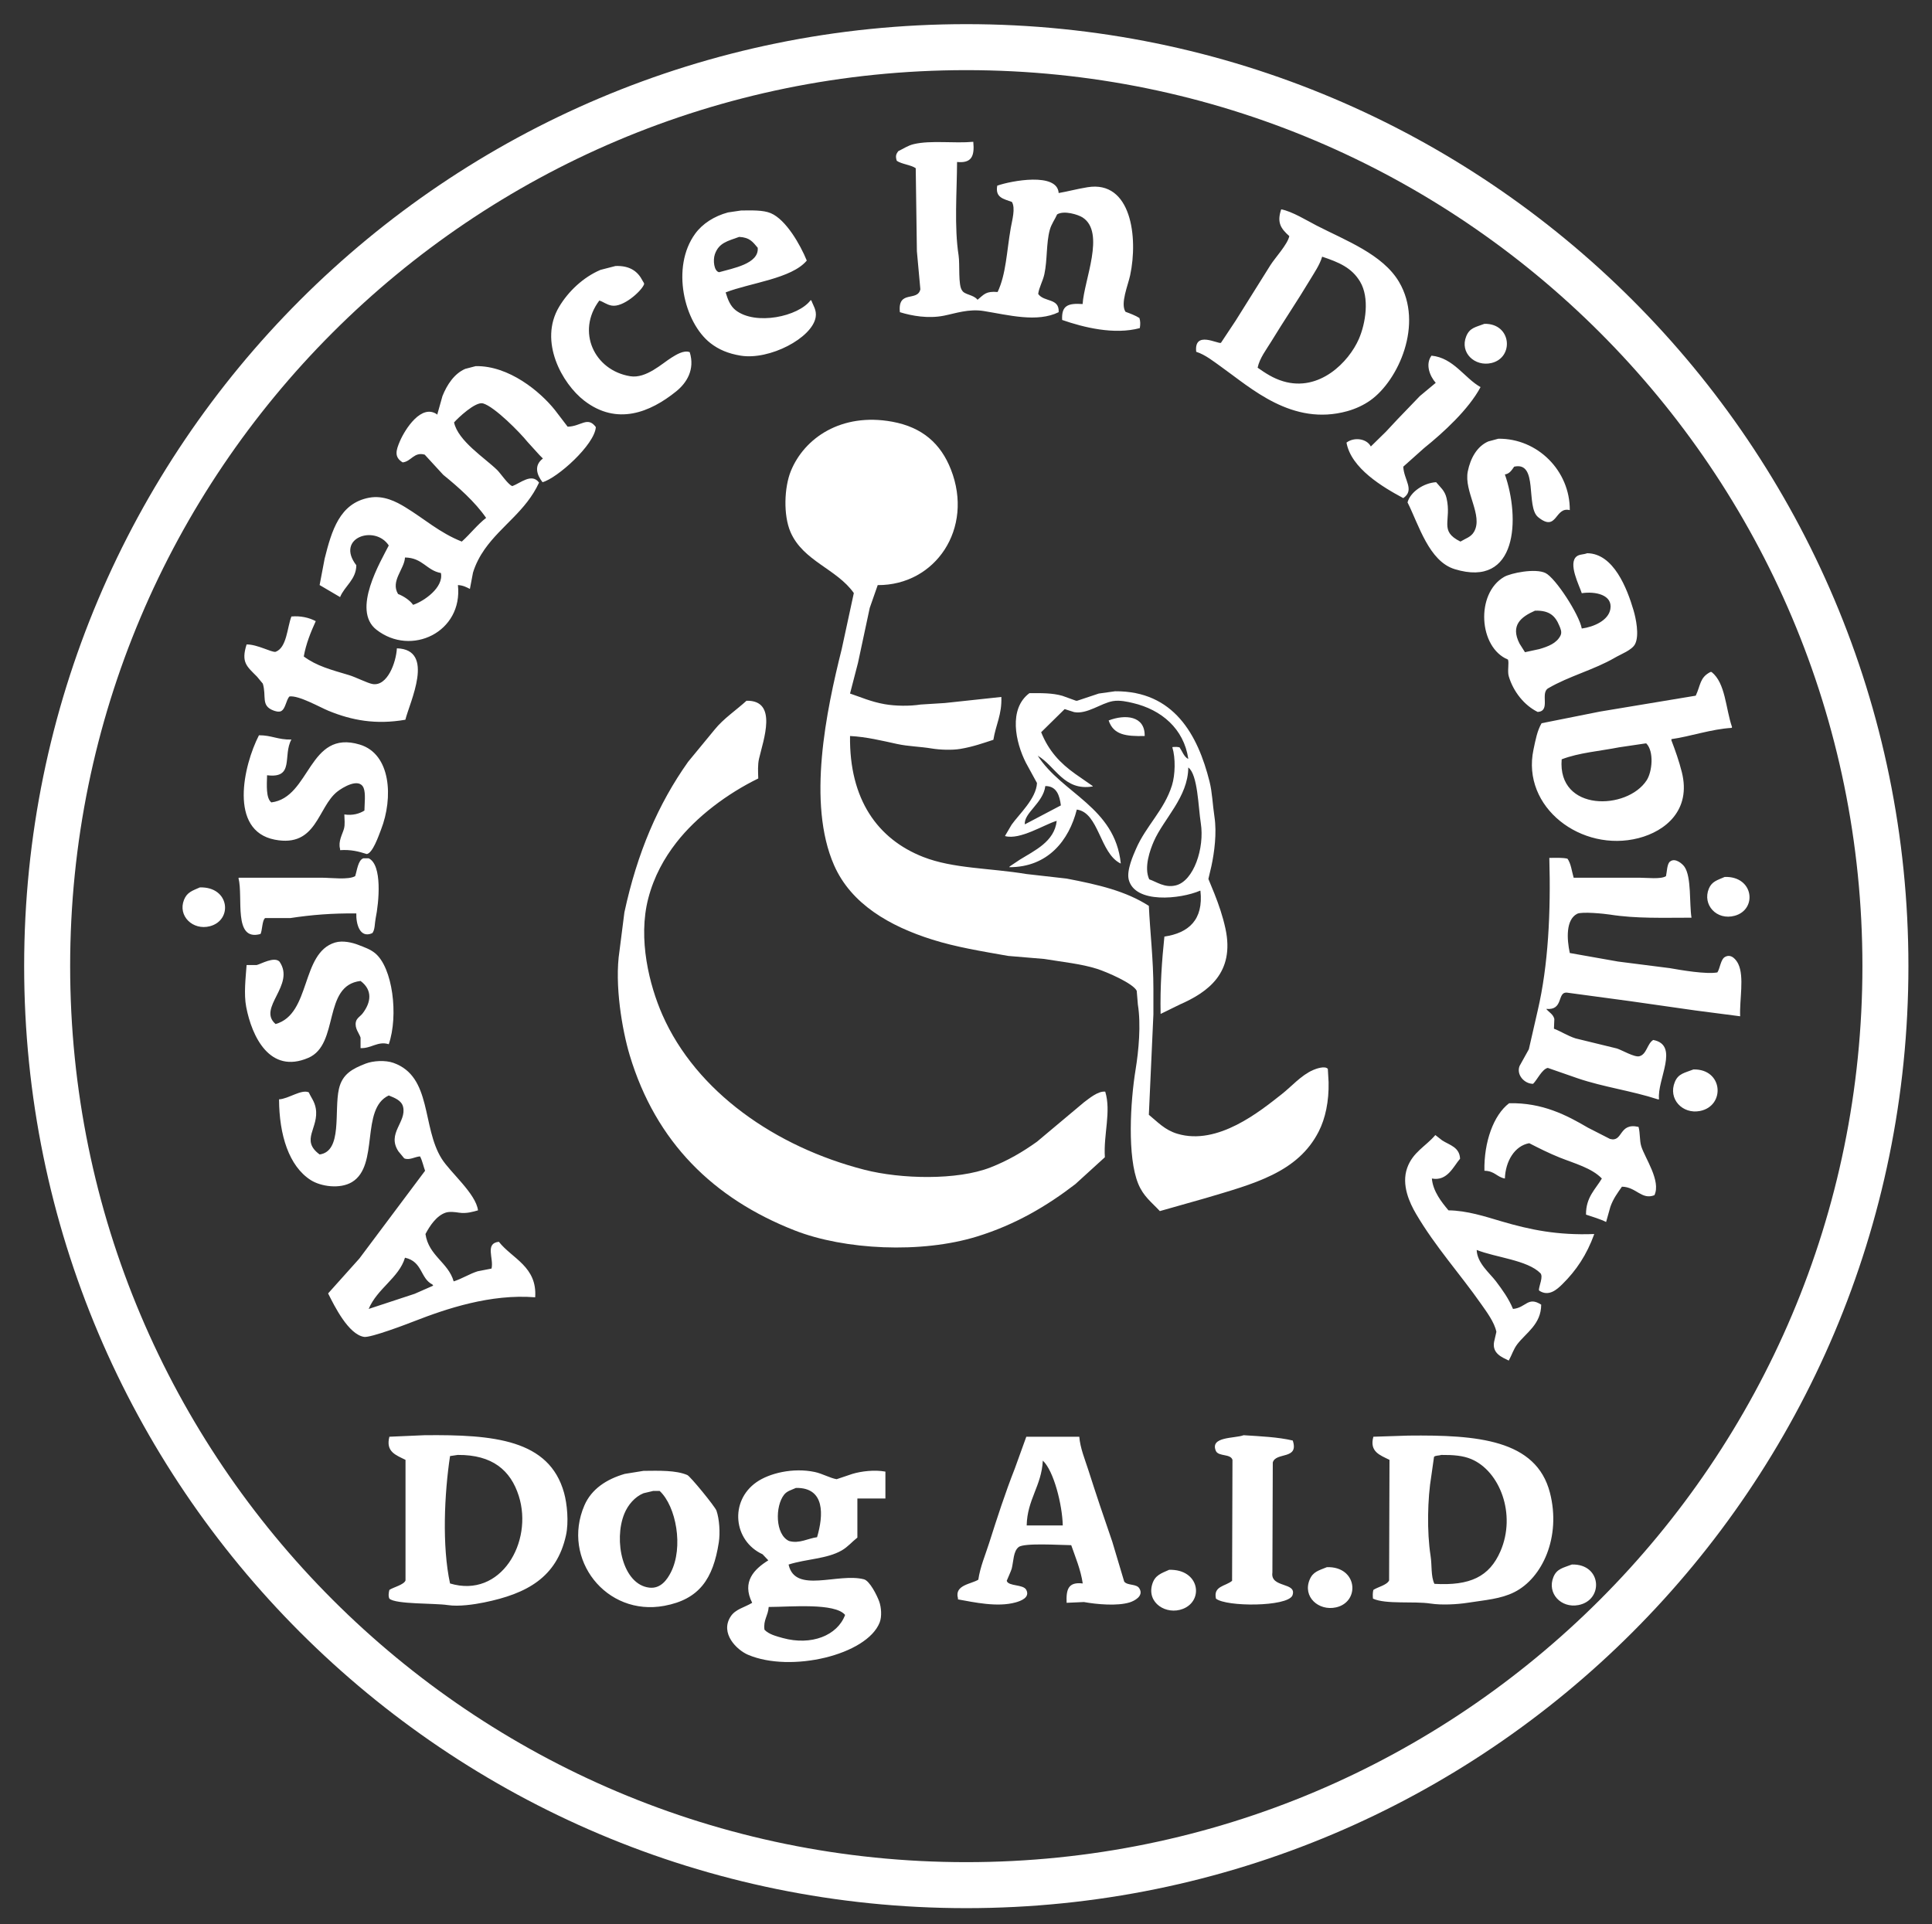
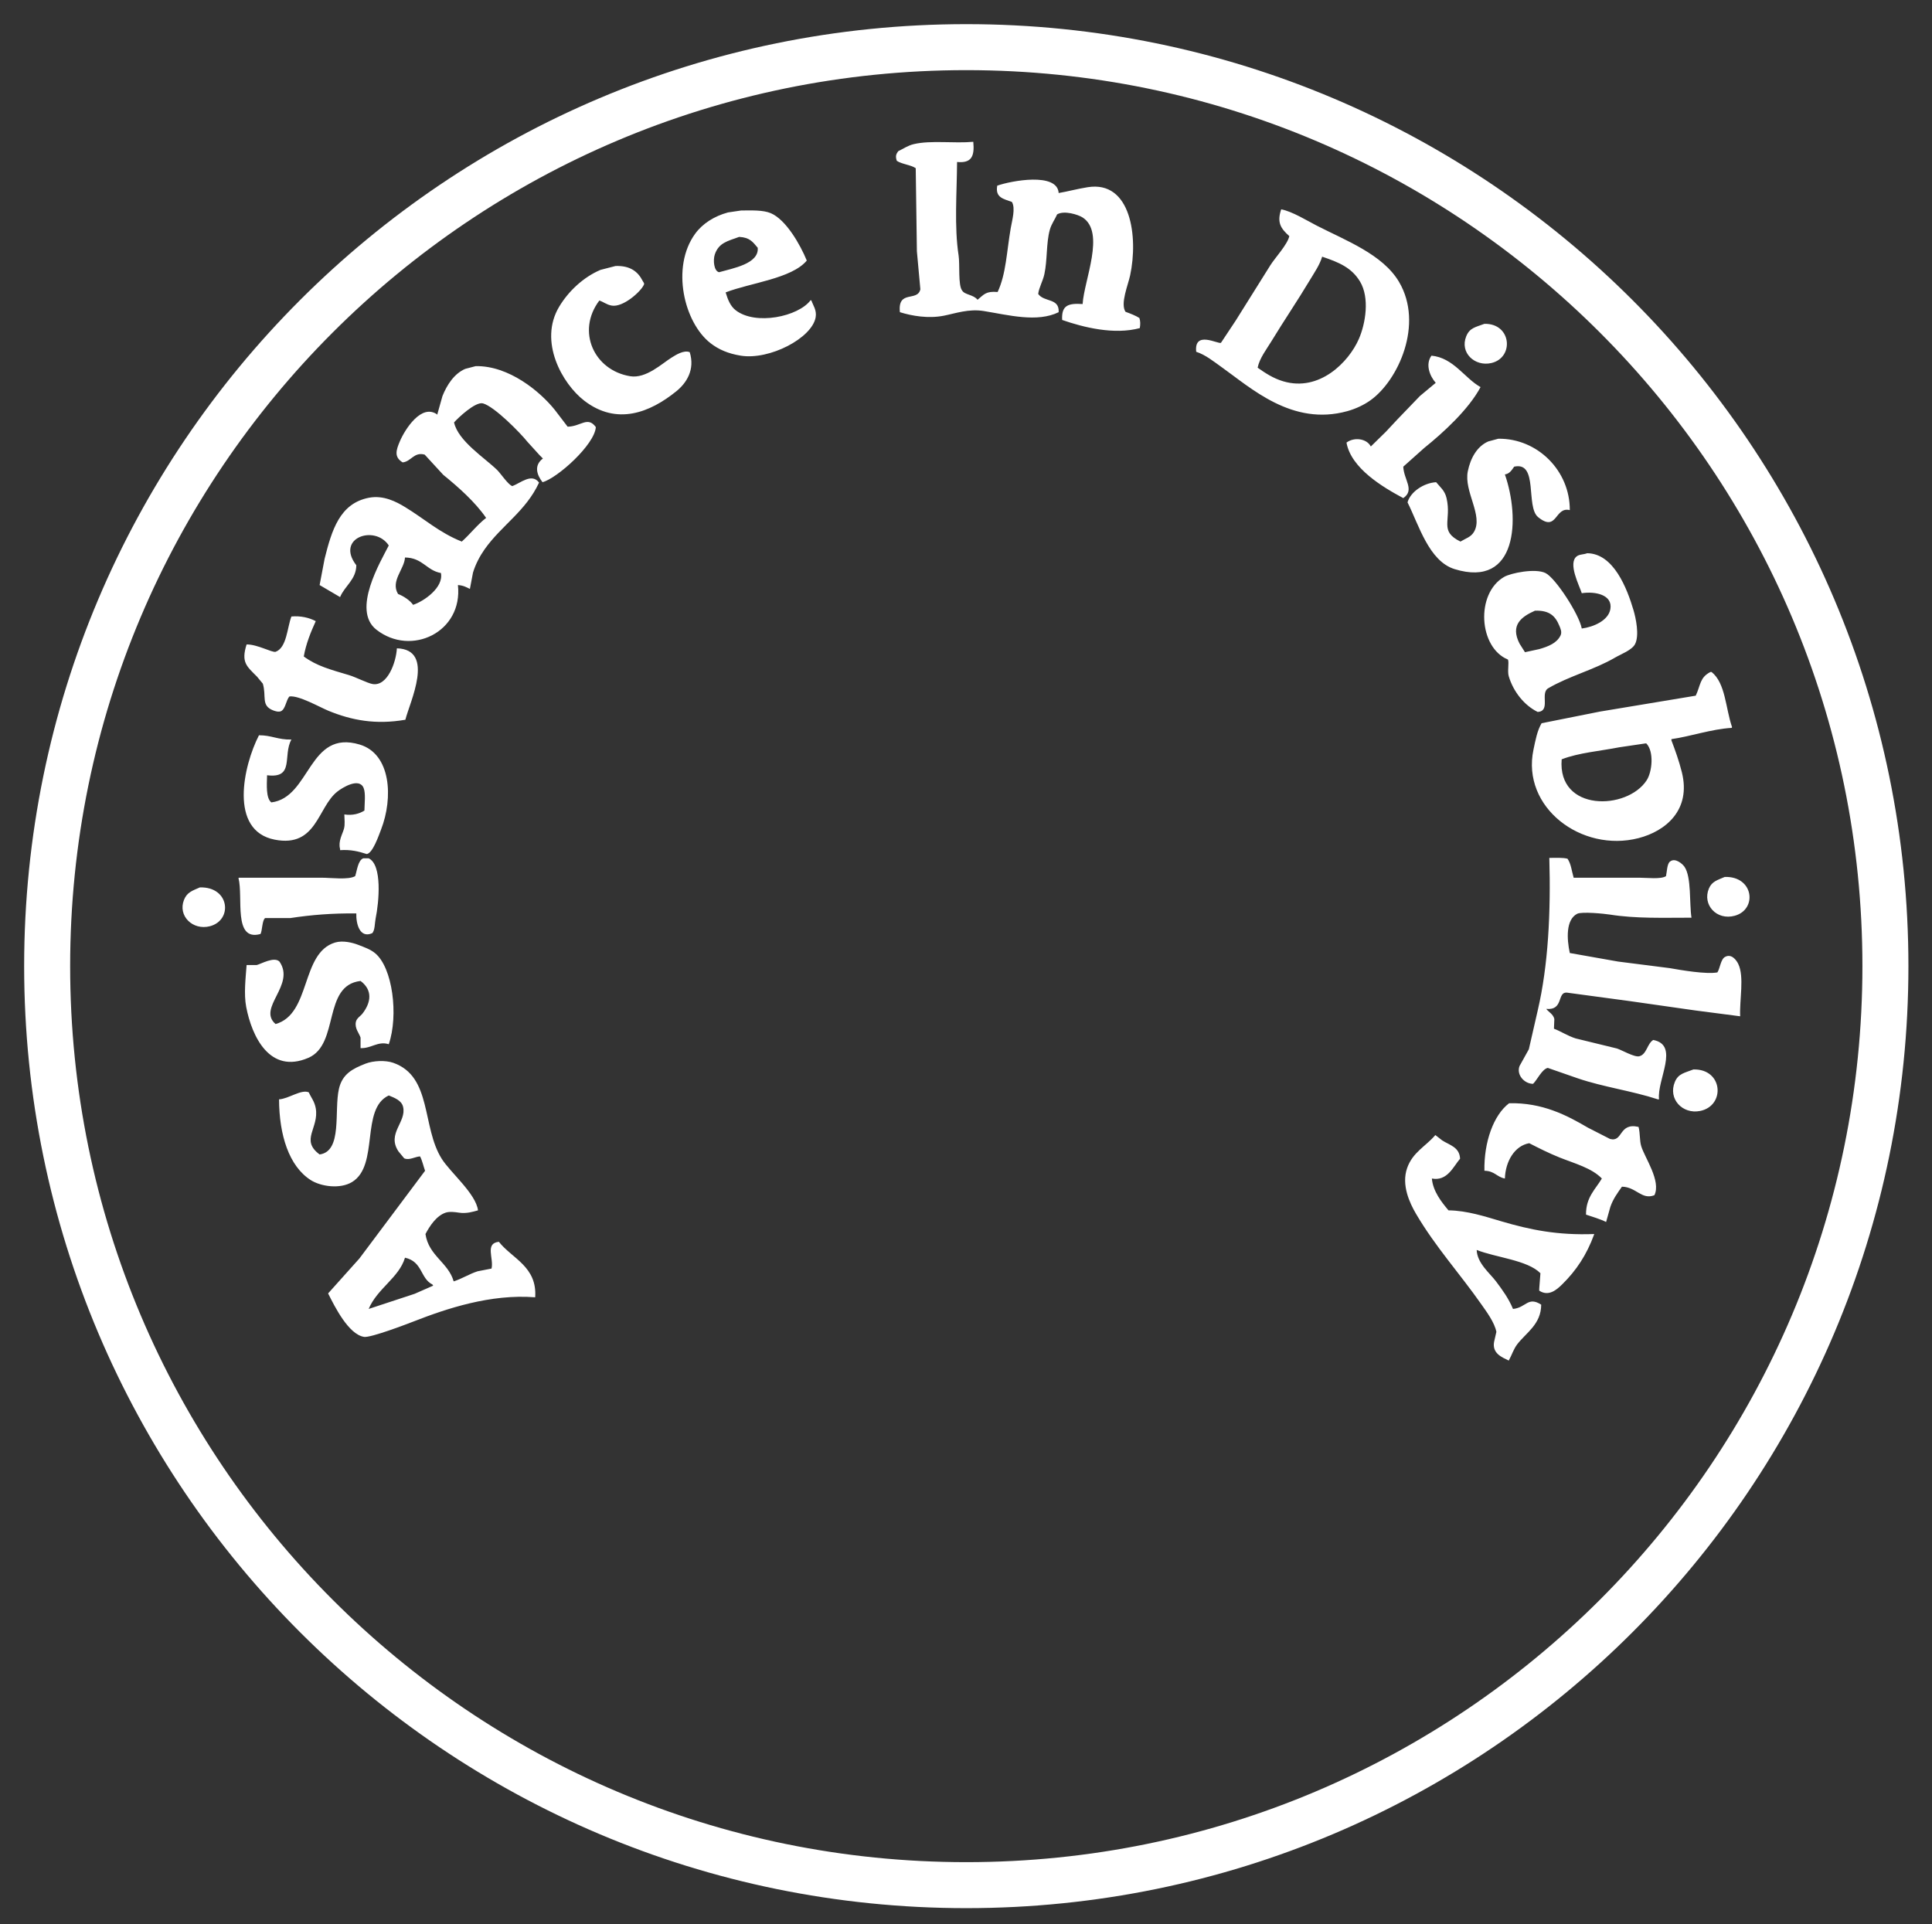
<svg xmlns="http://www.w3.org/2000/svg" xmlns:ns1="http://www.serif.com/" width="100%" height="100%" viewBox="0 0 252 251" version="1.1" xml:space="preserve" style="fill-rule:evenodd;clip-rule:evenodd;stroke-miterlimit:10;">
  <rect x="0" y="0" width="252" height="251" fill="#333333" stroke="none" />
  <g id="background" transform="matrix(1,0,0,1,-294.908,-171.601)">
    <path d="M540.832,297.638C540.832,363.849 487.157,417.525 420.945,417.525C354.733,417.525 301.058,363.849 301.058,297.638C301.058,231.426 354.733,177.751 420.945,177.751C487.157,177.751 540.832,231.426 540.832,297.638Z" style="fill:none;fill-rule:nonzero;stroke:white;stroke-width:6px;" />
  </g>
  <g id="Icon" transform="matrix(1,0,0,1,-294.908,-171.601)">
-     <path d="M444.214,267.616C444.272,264.952 441.645,264.761 439.515,265.588C440.152,267.483 441.782,267.667 444.214,267.616M439.07,314.011C438.137,313.898 436.928,314.933 436.3,315.396C434.256,317.11 432.211,318.826 430.167,320.54C428.327,321.858 426.357,323.017 424.083,323.904C419.754,325.592 412.42,325.422 407.662,324.2C396.058,321.22 385.715,314.028 381.298,303.97C379.626,300.161 378.079,294.109 379.468,288.785C380.215,285.924 381.544,283.551 383.129,281.515C385.769,278.121 389.791,275.119 393.812,273.155C393.784,272.291 393.729,271.375 393.911,270.583C394.468,268.162 396.409,262.931 392.279,263.016C390.912,264.264 389.288,265.332 388.124,266.775C386.97,268.176 385.816,269.578 384.662,270.979C380.753,276.49 378.032,282.823 376.352,290.615C376.138,292.297 375.924,293.979 375.709,295.661C375.032,300.047 376.066,306.006 377.045,309.263C380.451,320.604 387.985,327.969 398.561,332.114C405.05,334.657 415.056,335.162 422.352,332.906C427.368,331.355 431.456,328.929 435.163,326.08C436.449,324.909 437.735,323.739 439.021,322.568C438.83,319.546 439.865,316.638 439.07,314.011M431.255,274.144C432.738,274.135 433.12,275.391 433.283,276.667C431.717,277.491 430.15,278.316 428.584,279.14C428.429,277.653 430.974,276.373 431.255,274.144M451.534,278.992C452.045,282.233 450.607,286.538 448.27,287.104C446.806,287.458 445.77,286.635 444.808,286.312C444.08,284.752 444.936,282.432 445.402,281.366C446.69,278.415 449.876,275.582 449.902,271.721C451.145,272.633 451.201,276.872 451.534,278.992M432.69,278.695L432.739,278.695C432.444,281.406 429.829,282.563 427.941,283.74C427.496,284.037 427.051,284.334 426.606,284.631L426.556,284.73C431.599,284.737 434.345,281.223 435.361,277.211C438.244,277.599 438.351,282.902 441.049,284.235L441.098,284.235C440.336,276.897 433.441,275.13 430.266,270.188C432.558,271.517 433.687,274.835 437.438,274.194L437.438,274.144C436.68,273.617 435.921,273.089 435.163,272.562C433.181,271.149 431.689,269.563 430.711,267.121C431.733,266.115 432.756,265.11 433.778,264.104C434.19,264.236 434.602,264.368 435.014,264.499C436.705,264.805 438.5,263.338 440.06,263.065C440.975,262.905 441.998,263.153 442.681,263.312C446.39,264.18 449.322,266.658 449.902,270.583L449.853,270.583C449.337,270.314 449.087,269.555 448.765,269.099C448.45,269.024 448.249,269.026 447.874,269.05L447.825,269.099C448.255,270.506 448.199,272.682 447.776,274.046C446.771,277.282 444.38,279.336 443.077,282.355C442.752,283.107 441.82,285.146 442.137,286.362C442.96,289.516 448.855,288.9 451.436,287.796L451.485,287.796C451.908,291.606 449.932,293.315 446.786,293.781C446.465,296.807 446.214,300.34 446.292,303.871C447.133,303.459 447.973,303.047 448.814,302.635C452.447,301.037 455.999,298.525 454.75,292.742C454.4,291.123 453.886,289.635 453.315,288.192C453.052,287.549 452.788,286.906 452.524,286.263C452.656,285.702 452.788,285.142 452.919,284.581C453.295,282.828 453.642,280.291 453.315,278.151C453.071,276.549 453.035,274.998 452.672,273.551C451.143,267.458 448.02,261.725 440.356,261.779C439.647,261.878 438.938,261.977 438.229,262.076C437.29,262.389 436.35,262.702 435.41,263.016L435.262,263.016C434.668,262.801 434.074,262.587 433.481,262.373C432.205,262 430.703,262.013 429.178,262.027C426.432,264.074 427.347,268.416 428.733,271.127C429.211,272.001 429.689,272.875 430.167,273.749C430.073,275.785 427.821,277.823 426.853,279.19C426.573,279.668 426.292,280.146 426.012,280.624L426.012,280.674C427.956,281.198 431.066,279.192 432.69,278.695M468.104,311.043C467.749,310.599 466.578,311.015 466.175,311.192C464.602,311.883 463.375,313.334 462.07,314.357C459.301,316.529 453.76,321.094 448.468,319.501C446.824,319.007 445.914,317.971 444.758,317.028C444.956,312.66 445.154,308.289 445.352,303.921L445.352,300.607C445.352,296.748 444.915,293.202 444.758,289.775C441.766,287.856 438.267,287.023 434.025,286.214C432.278,286.016 430.53,285.818 428.782,285.62C423.97,284.824 419.247,284.929 415.328,283.394C409.388,281.068 405.671,275.89 405.782,267.616C407.906,267.721 409.976,268.234 411.915,268.654C413.419,268.98 414.844,268.98 416.466,269.248C417.489,269.417 419.079,269.482 420.176,269.297C421.835,269.017 423.14,268.545 424.479,268.11C424.787,266.165 425.608,264.825 425.518,262.521C423.061,262.785 420.604,263.049 418.148,263.312C417.093,263.378 416.037,263.444 414.982,263.51C413.566,263.735 411.691,263.711 410.283,263.461C408.51,263.146 407.184,262.545 405.782,262.076C406.129,260.74 406.475,259.405 406.821,258.069C407.332,255.679 407.843,253.288 408.354,250.898C408.7,249.908 409.047,248.919 409.393,247.93C416.911,247.975 421.966,240.552 418.939,232.844C417.625,229.497 415.24,227.334 411.272,226.612C404.639,225.404 399.815,228.752 398.066,233.042C397.191,235.188 397.069,238.813 398.017,241.005C399.66,244.808 404.056,245.809 406.277,248.968C405.749,251.408 405.222,253.849 404.694,256.289C402.696,264.27 400.138,276.377 403.705,284.482C405.932,289.545 410.964,292.43 416.516,294.177C419.629,295.156 422.894,295.684 426.408,296.304C427.974,296.436 429.541,296.567 431.107,296.699C433.544,297.102 435.931,297.335 437.982,297.985C439.278,298.397 442.712,299.884 443.176,300.854C443.225,301.448 443.275,302.042 443.324,302.635C443.751,305.284 443.427,308.691 443.027,311.142C442.339,315.363 441.93,322.507 443.373,326.03C444.046,327.671 445.105,328.425 446.193,329.592C448.171,329.031 450.15,328.471 452.128,327.91C458.408,326.035 464.177,324.592 466.917,319.205C467.784,317.502 468.257,315.278 468.203,312.775C468.17,312.198 468.137,311.62 468.104,311.043" style="fill:white;" />
-   </g>
+     </g>
  <g id="Assistance-In-Disability" ns1:id="Assistance In Disability" transform="matrix(1,0,0,1,-294.908,-171.601)">
-     <path d="M490.694,330.913C488.654,330.31 486.259,329.522 483.84,329.495C482.966,328.452 481.818,327.031 481.674,325.343C483.699,325.733 484.487,323.753 485.352,322.761C485.287,321.253 484.002,320.99 483.034,320.381C482.732,320.145 482.43,319.908 482.127,319.672C480.869,321.156 479.178,321.898 478.448,323.976C477.673,326.187 478.78,328.54 479.608,329.951C482.128,334.246 485.33,337.758 488.124,341.749C488.801,342.716 489.833,344.09 490.089,345.344C489.988,345.782 489.887,346.221 489.787,346.66C489.517,348.174 490.847,348.674 491.702,349.091C492.12,348.334 492.32,347.608 492.81,346.964C493.945,345.474 495.923,344.369 495.934,341.799C494.19,340.669 493.959,342.207 492.256,342.356C491.681,340.979 490.877,339.874 490.039,338.761C489.217,337.672 487.577,336.384 487.519,334.66C490.005,335.651 494.139,335.978 495.834,337.698C496.228,338.144 495.661,339.308 495.632,339.875C495.649,339.909 495.666,339.942 495.683,339.976C496.923,340.786 497.982,339.831 498.706,339.115C500.517,337.326 501.871,335.292 502.838,332.634L502.838,332.584C498.081,332.766 494.512,332.041 490.694,330.913M508.633,318.609C506.016,318.005 506.635,320.655 504.904,320.178C503.947,319.689 502.989,319.199 502.032,318.71C499.267,317.088 496.103,315.429 491.752,315.52C489.712,317.06 488.457,320.6 488.527,324.33C489.884,324.355 490.122,325.146 491.198,325.343C491.27,323.128 492.448,321.076 494.372,320.735C495.632,321.382 496.973,322.057 498.353,322.609C500.25,323.366 502.54,323.974 503.846,325.343C503.025,326.734 501.75,327.788 501.78,330.052C502.591,330.327 503.656,330.636 504.4,331.014C504.585,330.356 504.77,329.698 504.955,329.039C505.322,327.982 505.895,327.222 506.466,326.407C508.343,326.444 509.027,328.171 510.699,327.52C511.6,325.665 509.441,322.627 508.986,321.141C508.751,320.374 508.858,319.484 508.633,318.609M515.789,311.115C514.658,311.56 513.824,311.642 513.37,312.735C512.446,314.958 514.364,316.981 516.645,316.533C519.981,315.877 519.679,311.023 515.789,311.115M348.993,340.382C346.994,341.04 344.995,341.698 342.996,342.356C344.12,339.681 346.953,338.288 347.733,335.672C350.049,336.18 349.708,338.371 351.311,339.166L351.412,339.318C350.606,339.672 349.799,340.027 348.993,340.382M359.978,333.596C358.117,333.793 359.34,335.768 359.021,337.09C358.416,337.208 357.811,337.327 357.207,337.444C356.125,337.788 355.23,338.391 354.083,338.761C353.382,336.288 350.818,335.425 350.404,332.584C350.959,331.528 351.835,330.201 353.024,329.799C353.547,329.622 354.267,329.72 354.788,329.799C355.753,329.945 356.611,329.676 357.257,329.495C356.979,327.313 353.654,324.567 352.52,322.761C349.904,318.593 351.285,312.05 346.221,310.254C345.175,309.883 343.582,309.969 342.593,310.355C340.905,311.015 339.564,311.692 339.116,313.647C338.46,316.511 339.607,321.796 336.597,322.204C334.031,320.317 336.55,318.764 336.093,316.178C335.932,315.268 335.485,314.788 335.186,314.102C334.211,313.663 332.526,314.957 331.305,315.014C331.324,319.645 332.586,323.723 335.437,325.546C336.758,326.389 339.261,326.753 340.83,325.799C344.406,323.623 341.883,316.241 345.617,314.507C346.358,314.812 347.277,315.147 347.481,315.976C347.976,317.98 345.324,319.45 346.877,321.799C347.128,322.102 347.381,322.406 347.632,322.71C348.302,323.006 349.045,322.489 349.698,322.457C349.979,322.969 350.172,323.863 350.353,324.33C347.498,328.144 344.642,331.96 341.787,335.774C340.426,337.292 339.066,338.812 337.705,340.331C338.555,342.031 340.362,345.678 342.392,346.002C343.248,346.139 347.964,344.339 348.892,343.976C353.144,342.318 358.894,340.376 364.715,340.837C364.989,336.826 361.689,335.78 359.978,333.596M335.135,309.596C339.228,307.827 336.941,300.144 341.938,299.57C343.528,300.759 343.319,302.365 342.19,303.824C341.932,304.157 341.441,304.419 341.333,304.887C341.134,305.756 341.765,306.391 341.938,306.963L341.938,308.33C343.319,308.398 344.209,307.375 345.617,307.823C346.901,304.092 346.136,297.793 343.803,295.924C343.178,295.424 342.459,295.182 341.636,294.861C340.897,294.573 339.627,294.252 338.612,294.557C334.111,295.913 335.505,303.889 330.852,305.191C328.416,303.087 333.496,300.106 331.356,297.039C330.648,296.353 328.957,297.361 328.383,297.494L327.073,297.494C326.954,299.16 326.694,301.249 327.022,302.962C327.755,306.786 330.085,311.778 335.135,309.596M320.975,287.367C319.996,287.801 319.306,287.99 318.909,288.987C318.072,291.091 320.068,293.01 322.285,292.431C325.302,291.643 324.87,287.247 320.975,287.367M519.871,286C518.932,286.414 518.196,286.576 517.805,287.519C516.929,289.624 518.811,291.714 521.181,291.063C524.146,290.249 523.67,285.882 519.871,286M521.634,297.342C521.386,296.832 520.742,295.977 519.921,296.431C519.351,296.706 519.254,297.955 518.913,298.456C517.452,298.723 514.165,298.156 512.715,297.899C510.464,297.612 508.213,297.325 505.963,297.039C503.863,296.667 501.763,296.296 499.663,295.924C499.27,294.078 499.135,291.584 500.621,290.81C501.226,290.495 504.227,290.804 504.904,290.912C508.304,291.451 511.852,291.316 515.537,291.317C515.244,289.47 515.549,286.03 514.629,284.684C514.35,284.273 513.411,283.477 512.765,283.975C512.339,284.224 512.335,285.377 512.211,285.899C511.528,286.33 509.77,286.101 508.734,286.101L500.167,286.101C499.914,285.222 499.819,284.253 499.361,283.62C498.738,283.464 497.774,283.508 496.993,283.519C497.198,290.602 496.854,297.542 495.481,303.418C495.095,305.106 494.708,306.794 494.322,308.482C493.919,309.207 493.516,309.933 493.113,310.659C492.66,311.823 493.761,313.001 494.876,312.988C495.401,312.487 496.038,311.073 496.791,310.912C498.101,311.368 499.412,311.824 500.722,312.279C504.06,313.414 507.725,313.894 511.153,315.014L511.304,315.014C511.014,312.446 514.025,307.94 510.548,307.267C509.752,307.738 509.708,309.144 508.734,309.393C508.098,309.556 506.434,308.573 505.811,308.38C504.014,307.942 502.217,307.503 500.419,307.064C499.387,306.736 498.518,306.15 497.597,305.798C497.614,305.376 497.631,304.954 497.648,304.532C497.5,303.899 496.935,303.653 496.59,303.216C498.881,303.435 497.984,301.017 499.26,301.089C502.015,301.46 504.77,301.832 507.525,302.203C510.363,302.608 513.202,303.013 516.041,303.418C517.989,303.671 519.938,303.925 521.886,304.178C521.784,302.031 522.45,299.021 521.634,297.342M328.887,293.443C329.122,293.03 329.095,291.63 329.491,291.367L332.767,291.367C335.569,290.942 338.209,290.73 341.384,290.76C341.337,292.064 341.81,294.057 343.45,293.342C343.823,292.982 343.781,292.014 343.903,291.418C344.34,289.3 344.796,284.417 342.996,283.57L342.291,283.57C341.594,283.828 341.471,285.21 341.233,285.899C340.343,286.409 338.115,286.101 336.849,286.101L326.065,286.101C326.048,286.118 326.031,286.135 326.014,286.152C326.665,288.633 325.276,294.457 328.887,293.443M330.751,281.139C336.243,282.202 336.317,276.897 338.915,274.861C339.573,274.344 341.771,272.981 342.341,274.405C342.622,275.107 342.453,276.456 342.442,277.342C341.794,277.748 340.906,278.014 339.822,277.848C339.834,278.47 339.929,279.156 339.771,279.722C339.57,280.442 338.994,281.356 339.267,282.354L339.267,282.506C340.675,282.413 341.672,282.672 342.744,283.013C343.522,282.912 344.309,280.596 344.609,279.823C346.222,275.669 345.909,269.965 341.837,268.734C335.115,266.702 335.432,275.643 330.298,276.278C329.585,275.708 329.709,274.031 329.743,272.734C333.366,273.189 331.758,270.161 332.918,268.076C331.156,268.12 330.328,267.51 328.685,267.519C326.664,271.45 324.719,279.972 330.751,281.139M509.54,268.582L509.641,268.582C510.674,269.626 510.415,272.278 509.691,273.392C507.138,277.323 498.044,277.532 498.605,270.658C500.828,269.794 503.607,269.582 506.114,269.088C507.256,268.919 508.398,268.751 509.54,268.582M495.985,265.949C495.413,266.928 495.199,268.103 494.927,269.392C493.333,276.93 501.204,282.851 508.633,280.937C512.137,280.034 515.523,277.285 514.277,272.329C513.911,270.872 513.427,269.511 512.917,268.177L512.917,268.025C515.402,267.675 518.099,266.716 520.777,266.556C520.794,266.523 520.811,266.489 520.828,266.455C519.978,264 519.987,260.719 518.157,259.265L518.006,259.265C516.597,259.989 516.746,260.971 516.091,262.354C511.926,263.046 507.759,263.738 503.594,264.43C501.058,264.936 498.521,265.443 495.985,265.949M328.433,259.873C328.685,260.177 328.937,260.481 329.189,260.784C329.691,262.454 328.91,263.645 330.55,264.278C330.852,264.395 331.265,264.508 331.558,264.379C332.165,264.083 332.212,262.927 332.666,262.455C333.889,262.293 336.623,263.864 337.756,264.328C340.78,265.568 343.913,266.165 347.783,265.493C348.328,263.248 351.739,256.326 346.675,256.176C346.579,257.989 345.445,261.17 343.5,260.835C342.83,260.719 341.314,259.935 340.426,259.67C338.056,258.962 336.221,258.491 334.531,257.24C334.821,255.57 335.462,254.021 336.093,252.632C335.221,252.171 334.119,251.919 332.918,252.024C332.36,253.478 332.319,256.102 330.852,256.632C330.333,256.735 328.502,255.659 327.073,255.67C326.329,258.029 327.097,258.518 328.433,259.873M498.454,254.505C497.96,255.508 496.857,255.939 495.683,256.278L493.818,256.683C493.583,256.311 493.348,255.94 493.113,255.569C491.874,253.156 493.322,252.067 495.128,251.265C497.013,251.209 497.77,251.946 498.303,253.24C498.446,253.589 498.674,254.059 498.454,254.505M504.955,251.062C504.699,252.544 502.782,253.39 501.226,253.594C500.901,251.779 497.803,246.993 496.489,246.353C495.162,245.707 491.972,246.353 491.097,246.86C487.35,249.029 487.772,256.083 491.601,257.645C491.766,258.088 491.505,259.163 491.702,259.822C492.301,261.835 493.724,263.618 495.481,264.48C497.217,264.353 495.764,262.027 496.842,261.392C499.526,259.81 502.87,258.968 505.559,257.391C506.335,256.937 507.776,256.412 508.18,255.619C508.764,254.473 508.272,252.212 507.978,251.214C507.141,248.374 505.382,243.801 501.931,243.771C501.431,243.963 500.943,243.892 500.57,244.176C499.379,245.085 500.93,248.031 501.226,248.986C502.967,248.72 505.28,249.176 504.955,251.062M489.031,229.188C487.577,229.822 486.713,231.348 486.36,233.087C485.825,235.727 488.412,238.86 487.166,240.986C486.762,241.677 486.085,241.832 485.403,242.252C482.55,240.85 484.28,239.557 483.588,236.581C483.357,235.585 482.766,235.159 482.228,234.505C480.593,234.602 478.863,235.786 478.499,237.138C479.977,240.086 481.289,244.815 484.647,245.847C492.867,248.372 493.184,239.18 491.198,233.492C491.817,233.416 492.121,232.886 492.407,232.479C495.606,231.761 493.872,237.71 495.531,239.062C498.04,241.106 497.677,237.642 499.663,238.15C499.698,233.034 495.472,228.774 490.341,228.834C489.904,228.952 489.468,229.07 489.031,229.188M348.791,250.505C348.391,249.92 347.524,249.351 346.826,249.088C345.816,247.398 347.654,245.854 347.733,244.328C350.044,244.362 350.544,246.025 352.42,246.353C352.796,248.233 350.222,250.032 348.791,250.505M368.948,227.264C368.394,226.538 367.839,225.813 367.285,225.087C365.354,222.668 361.282,219.286 356.955,219.365C356.501,219.483 356.048,219.601 355.594,219.72C354.159,220.337 353.212,221.795 352.621,223.264C352.403,224.04 352.184,224.817 351.966,225.593L351.966,225.694C349.888,224.162 347.717,227.651 347.078,229.138C346.553,230.358 346.295,231.233 347.431,231.923C348.558,231.8 348.898,230.519 350.303,230.91C351.109,231.787 351.916,232.665 352.722,233.543C354.678,235.13 356.876,237.072 358.315,239.163C357.183,240.031 356.221,241.286 355.141,242.252C352.226,241.095 350.253,239.274 347.733,237.745C346.623,237.072 344.946,236.171 343.047,236.53C339.211,237.256 338.176,240.802 337.252,244.48C337.033,245.627 336.815,246.776 336.597,247.923C336.597,247.923 339.222,249.469 339.267,249.493C339.866,248.038 341.365,247.214 341.384,245.34C338.627,241.756 343.816,240.011 345.617,242.758C344.586,244.812 340.73,251.18 344.004,253.746C348.54,257.299 355.308,254.062 354.637,247.923C355.336,247.97 355.722,248.191 356.199,248.429C356.333,247.72 356.468,247.011 356.602,246.303C356.936,245.2 357.505,244.128 358.114,243.265C360.331,240.122 363.497,238.292 365.219,234.556C364.269,233.271 362.803,234.617 361.742,235.011C361.258,234.922 360.183,233.335 359.777,232.935C358.16,231.346 354.66,229.143 354.133,226.707C354.593,226.175 356.923,223.947 357.912,224.226C359.411,224.649 362.728,228.019 363.707,229.239C364.228,229.813 364.749,230.387 365.269,230.96C365.42,231.112 365.572,231.264 365.723,231.416C364.532,232.307 364.91,233.531 365.672,234.505C367.589,233.99 372.477,229.613 372.626,227.315C371.55,225.856 370.689,227.238 368.948,227.264M477.944,232.479C478.852,231.669 479.759,230.859 480.666,230.049C483.174,228.032 486.475,225.009 488.023,222.099C485.929,220.931 484.497,218.273 481.623,217.998C480.801,219.115 481.385,220.643 482.178,221.543C481.489,222.116 480.8,222.69 480.112,223.264C479.138,224.277 478.163,225.289 477.189,226.302C476.685,226.842 476.181,227.382 475.677,227.922C475.022,228.564 474.367,229.205 473.712,229.846C473.163,228.787 471.508,228.598 470.537,229.34C471.136,232.703 475.291,235.161 477.944,236.581C479.481,235.521 478.014,234.197 477.944,232.479M489.434,218.96C492.431,218.267 492.081,213.769 488.527,213.846C487.365,214.288 486.616,214.35 486.158,215.466C485.282,217.608 487.272,219.46 489.434,218.96M382.503,218.251C381.276,219.007 379.186,221.019 377.111,220.682C372.398,219.916 370.056,214.827 373.08,210.808C373.63,210.979 374.016,211.346 374.692,211.466C376.171,211.728 378.47,209.658 378.875,208.782C379.008,208.572 378.839,208.45 378.724,208.226C378.105,207.016 377.084,206.237 375.196,206.301C374.541,206.47 373.886,206.639 373.231,206.808C370.985,207.765 369.045,209.603 367.839,211.618C365.136,216.135 368.237,221.656 371.115,223.872C375.373,227.15 379.693,225.413 383.108,222.656C384.464,221.562 385.58,219.822 384.872,217.542C384.085,217.227 383.026,217.929 382.503,218.251M388.147,204.783C388.671,203.269 389.798,203.061 391.322,202.504C392.707,202.58 393.084,203.148 393.74,203.922C393.934,206.025 390.463,206.603 388.702,207.112C388.023,206.978 387.89,205.526 388.147,204.783M400.644,210.757C399.053,212.903 393.461,214.089 390.868,212.074C390.176,211.536 389.845,210.702 389.558,209.745C392.745,208.501 398.177,207.955 400.14,205.593C399.294,203.519 397.434,200.263 395.454,199.415C394.444,198.983 392.909,199.049 391.574,199.061C391.003,199.145 390.432,199.23 389.861,199.314C388.065,199.801 386.542,200.771 385.577,202.099C382.412,206.454 384.119,213.683 387.593,216.378C388.655,217.201 389.893,217.732 391.523,217.998C395.274,218.609 400.835,215.703 401.299,212.985C401.459,212.05 400.948,211.419 400.745,210.808C400.711,210.791 400.678,210.774 400.644,210.757M462.273,221.34C460.955,220.945 459.946,220.267 458.947,219.568C459.196,218.332 460.114,217.157 460.711,216.175C462.389,213.414 464.137,210.856 465.801,208.074C466.342,207.167 467.041,206.172 467.363,205.086C469.556,205.819 471.211,206.519 472.301,208.327C473.577,210.443 473.033,213.793 472.15,215.821C470.849,218.807 467.022,222.763 462.273,221.34M473.661,223.821C477.29,221.235 480.639,213.886 477.391,208.377C475.269,204.78 470.435,202.976 466.657,201.035C465.4,200.39 463.439,199.171 462.021,198.909C461.439,200.629 461.958,201.405 463.079,202.403C462.855,203.486 461.219,205.229 460.61,206.2C459.099,208.614 457.586,211.028 456.075,213.441C455.437,214.403 454.798,215.365 454.16,216.327C453.738,216.495 450.635,214.685 450.935,217.492C452.16,217.889 453.235,218.776 454.21,219.466C458.054,222.188 463.441,227.235 470.638,225.239C471.762,224.927 472.809,224.428 473.661,223.821M441.713,212.276C441.015,211.206 442.038,208.826 442.318,207.517C443.385,202.53 442.448,195.112 436.775,196.023C435.388,196.245 434.199,196.579 432.995,196.782C432.826,194.047 426.804,195.18 424.983,195.82C424.7,197.392 425.797,197.538 426.898,197.947C427.382,198.778 426.926,200.315 426.747,201.339C426.207,204.435 426.145,207.331 425.034,209.694C423.489,209.563 423.275,210.004 422.413,210.707C421.892,210.025 420.722,210.071 420.398,209.491C419.862,208.806 420.12,206.068 419.944,204.934C419.36,201.167 419.72,196.732 419.743,192.732C421.644,192.918 422.04,191.975 421.859,190.099C419.346,190.331 416.338,189.874 414.099,190.402C413.295,190.592 412.723,191.021 412.083,191.314C411.765,191.72 411.69,191.993 411.881,192.58C412.538,193.024 413.705,193.1 414.351,193.542C414.401,197.153 414.451,200.766 414.502,204.377C414.653,206.031 414.804,207.686 414.955,209.34C414.585,211.017 411.975,209.348 412.285,212.327C413.871,212.818 415.988,213.189 418.029,212.783C419.528,212.484 421.267,211.86 423.219,212.175C426.419,212.691 430.188,213.709 432.995,212.327C433.101,210.44 431.113,211.06 430.325,209.947C430.431,209.092 430.932,208.293 431.131,207.365C431.533,205.49 431.357,203.358 431.836,201.592C432.052,200.8 432.512,200.225 432.794,199.567C433.708,199.016 435.55,199.603 436.12,199.972C439.122,201.917 436.305,208.145 436.12,211.263C434.235,211.143 433.346,211.424 433.449,213.34C436.26,214.318 440.247,215.303 443.578,214.403C443.661,213.912 443.662,213.514 443.527,213.086C443.027,212.763 442.306,212.492 441.713,212.276" style="fill:white;" />
+     <path d="M490.694,330.913C488.654,330.31 486.259,329.522 483.84,329.495C482.966,328.452 481.818,327.031 481.674,325.343C483.699,325.733 484.487,323.753 485.352,322.761C485.287,321.253 484.002,320.99 483.034,320.381C482.732,320.145 482.43,319.908 482.127,319.672C480.869,321.156 479.178,321.898 478.448,323.976C477.673,326.187 478.78,328.54 479.608,329.951C482.128,334.246 485.33,337.758 488.124,341.749C488.801,342.716 489.833,344.09 490.089,345.344C489.988,345.782 489.887,346.221 489.787,346.66C489.517,348.174 490.847,348.674 491.702,349.091C492.12,348.334 492.32,347.608 492.81,346.964C493.945,345.474 495.923,344.369 495.934,341.799C494.19,340.669 493.959,342.207 492.256,342.356C491.681,340.979 490.877,339.874 490.039,338.761C489.217,337.672 487.577,336.384 487.519,334.66C490.005,335.651 494.139,335.978 495.834,337.698C495.649,339.909 495.666,339.942 495.683,339.976C496.923,340.786 497.982,339.831 498.706,339.115C500.517,337.326 501.871,335.292 502.838,332.634L502.838,332.584C498.081,332.766 494.512,332.041 490.694,330.913M508.633,318.609C506.016,318.005 506.635,320.655 504.904,320.178C503.947,319.689 502.989,319.199 502.032,318.71C499.267,317.088 496.103,315.429 491.752,315.52C489.712,317.06 488.457,320.6 488.527,324.33C489.884,324.355 490.122,325.146 491.198,325.343C491.27,323.128 492.448,321.076 494.372,320.735C495.632,321.382 496.973,322.057 498.353,322.609C500.25,323.366 502.54,323.974 503.846,325.343C503.025,326.734 501.75,327.788 501.78,330.052C502.591,330.327 503.656,330.636 504.4,331.014C504.585,330.356 504.77,329.698 504.955,329.039C505.322,327.982 505.895,327.222 506.466,326.407C508.343,326.444 509.027,328.171 510.699,327.52C511.6,325.665 509.441,322.627 508.986,321.141C508.751,320.374 508.858,319.484 508.633,318.609M515.789,311.115C514.658,311.56 513.824,311.642 513.37,312.735C512.446,314.958 514.364,316.981 516.645,316.533C519.981,315.877 519.679,311.023 515.789,311.115M348.993,340.382C346.994,341.04 344.995,341.698 342.996,342.356C344.12,339.681 346.953,338.288 347.733,335.672C350.049,336.18 349.708,338.371 351.311,339.166L351.412,339.318C350.606,339.672 349.799,340.027 348.993,340.382M359.978,333.596C358.117,333.793 359.34,335.768 359.021,337.09C358.416,337.208 357.811,337.327 357.207,337.444C356.125,337.788 355.23,338.391 354.083,338.761C353.382,336.288 350.818,335.425 350.404,332.584C350.959,331.528 351.835,330.201 353.024,329.799C353.547,329.622 354.267,329.72 354.788,329.799C355.753,329.945 356.611,329.676 357.257,329.495C356.979,327.313 353.654,324.567 352.52,322.761C349.904,318.593 351.285,312.05 346.221,310.254C345.175,309.883 343.582,309.969 342.593,310.355C340.905,311.015 339.564,311.692 339.116,313.647C338.46,316.511 339.607,321.796 336.597,322.204C334.031,320.317 336.55,318.764 336.093,316.178C335.932,315.268 335.485,314.788 335.186,314.102C334.211,313.663 332.526,314.957 331.305,315.014C331.324,319.645 332.586,323.723 335.437,325.546C336.758,326.389 339.261,326.753 340.83,325.799C344.406,323.623 341.883,316.241 345.617,314.507C346.358,314.812 347.277,315.147 347.481,315.976C347.976,317.98 345.324,319.45 346.877,321.799C347.128,322.102 347.381,322.406 347.632,322.71C348.302,323.006 349.045,322.489 349.698,322.457C349.979,322.969 350.172,323.863 350.353,324.33C347.498,328.144 344.642,331.96 341.787,335.774C340.426,337.292 339.066,338.812 337.705,340.331C338.555,342.031 340.362,345.678 342.392,346.002C343.248,346.139 347.964,344.339 348.892,343.976C353.144,342.318 358.894,340.376 364.715,340.837C364.989,336.826 361.689,335.78 359.978,333.596M335.135,309.596C339.228,307.827 336.941,300.144 341.938,299.57C343.528,300.759 343.319,302.365 342.19,303.824C341.932,304.157 341.441,304.419 341.333,304.887C341.134,305.756 341.765,306.391 341.938,306.963L341.938,308.33C343.319,308.398 344.209,307.375 345.617,307.823C346.901,304.092 346.136,297.793 343.803,295.924C343.178,295.424 342.459,295.182 341.636,294.861C340.897,294.573 339.627,294.252 338.612,294.557C334.111,295.913 335.505,303.889 330.852,305.191C328.416,303.087 333.496,300.106 331.356,297.039C330.648,296.353 328.957,297.361 328.383,297.494L327.073,297.494C326.954,299.16 326.694,301.249 327.022,302.962C327.755,306.786 330.085,311.778 335.135,309.596M320.975,287.367C319.996,287.801 319.306,287.99 318.909,288.987C318.072,291.091 320.068,293.01 322.285,292.431C325.302,291.643 324.87,287.247 320.975,287.367M519.871,286C518.932,286.414 518.196,286.576 517.805,287.519C516.929,289.624 518.811,291.714 521.181,291.063C524.146,290.249 523.67,285.882 519.871,286M521.634,297.342C521.386,296.832 520.742,295.977 519.921,296.431C519.351,296.706 519.254,297.955 518.913,298.456C517.452,298.723 514.165,298.156 512.715,297.899C510.464,297.612 508.213,297.325 505.963,297.039C503.863,296.667 501.763,296.296 499.663,295.924C499.27,294.078 499.135,291.584 500.621,290.81C501.226,290.495 504.227,290.804 504.904,290.912C508.304,291.451 511.852,291.316 515.537,291.317C515.244,289.47 515.549,286.03 514.629,284.684C514.35,284.273 513.411,283.477 512.765,283.975C512.339,284.224 512.335,285.377 512.211,285.899C511.528,286.33 509.77,286.101 508.734,286.101L500.167,286.101C499.914,285.222 499.819,284.253 499.361,283.62C498.738,283.464 497.774,283.508 496.993,283.519C497.198,290.602 496.854,297.542 495.481,303.418C495.095,305.106 494.708,306.794 494.322,308.482C493.919,309.207 493.516,309.933 493.113,310.659C492.66,311.823 493.761,313.001 494.876,312.988C495.401,312.487 496.038,311.073 496.791,310.912C498.101,311.368 499.412,311.824 500.722,312.279C504.06,313.414 507.725,313.894 511.153,315.014L511.304,315.014C511.014,312.446 514.025,307.94 510.548,307.267C509.752,307.738 509.708,309.144 508.734,309.393C508.098,309.556 506.434,308.573 505.811,308.38C504.014,307.942 502.217,307.503 500.419,307.064C499.387,306.736 498.518,306.15 497.597,305.798C497.614,305.376 497.631,304.954 497.648,304.532C497.5,303.899 496.935,303.653 496.59,303.216C498.881,303.435 497.984,301.017 499.26,301.089C502.015,301.46 504.77,301.832 507.525,302.203C510.363,302.608 513.202,303.013 516.041,303.418C517.989,303.671 519.938,303.925 521.886,304.178C521.784,302.031 522.45,299.021 521.634,297.342M328.887,293.443C329.122,293.03 329.095,291.63 329.491,291.367L332.767,291.367C335.569,290.942 338.209,290.73 341.384,290.76C341.337,292.064 341.81,294.057 343.45,293.342C343.823,292.982 343.781,292.014 343.903,291.418C344.34,289.3 344.796,284.417 342.996,283.57L342.291,283.57C341.594,283.828 341.471,285.21 341.233,285.899C340.343,286.409 338.115,286.101 336.849,286.101L326.065,286.101C326.048,286.118 326.031,286.135 326.014,286.152C326.665,288.633 325.276,294.457 328.887,293.443M330.751,281.139C336.243,282.202 336.317,276.897 338.915,274.861C339.573,274.344 341.771,272.981 342.341,274.405C342.622,275.107 342.453,276.456 342.442,277.342C341.794,277.748 340.906,278.014 339.822,277.848C339.834,278.47 339.929,279.156 339.771,279.722C339.57,280.442 338.994,281.356 339.267,282.354L339.267,282.506C340.675,282.413 341.672,282.672 342.744,283.013C343.522,282.912 344.309,280.596 344.609,279.823C346.222,275.669 345.909,269.965 341.837,268.734C335.115,266.702 335.432,275.643 330.298,276.278C329.585,275.708 329.709,274.031 329.743,272.734C333.366,273.189 331.758,270.161 332.918,268.076C331.156,268.12 330.328,267.51 328.685,267.519C326.664,271.45 324.719,279.972 330.751,281.139M509.54,268.582L509.641,268.582C510.674,269.626 510.415,272.278 509.691,273.392C507.138,277.323 498.044,277.532 498.605,270.658C500.828,269.794 503.607,269.582 506.114,269.088C507.256,268.919 508.398,268.751 509.54,268.582M495.985,265.949C495.413,266.928 495.199,268.103 494.927,269.392C493.333,276.93 501.204,282.851 508.633,280.937C512.137,280.034 515.523,277.285 514.277,272.329C513.911,270.872 513.427,269.511 512.917,268.177L512.917,268.025C515.402,267.675 518.099,266.716 520.777,266.556C520.794,266.523 520.811,266.489 520.828,266.455C519.978,264 519.987,260.719 518.157,259.265L518.006,259.265C516.597,259.989 516.746,260.971 516.091,262.354C511.926,263.046 507.759,263.738 503.594,264.43C501.058,264.936 498.521,265.443 495.985,265.949M328.433,259.873C328.685,260.177 328.937,260.481 329.189,260.784C329.691,262.454 328.91,263.645 330.55,264.278C330.852,264.395 331.265,264.508 331.558,264.379C332.165,264.083 332.212,262.927 332.666,262.455C333.889,262.293 336.623,263.864 337.756,264.328C340.78,265.568 343.913,266.165 347.783,265.493C348.328,263.248 351.739,256.326 346.675,256.176C346.579,257.989 345.445,261.17 343.5,260.835C342.83,260.719 341.314,259.935 340.426,259.67C338.056,258.962 336.221,258.491 334.531,257.24C334.821,255.57 335.462,254.021 336.093,252.632C335.221,252.171 334.119,251.919 332.918,252.024C332.36,253.478 332.319,256.102 330.852,256.632C330.333,256.735 328.502,255.659 327.073,255.67C326.329,258.029 327.097,258.518 328.433,259.873M498.454,254.505C497.96,255.508 496.857,255.939 495.683,256.278L493.818,256.683C493.583,256.311 493.348,255.94 493.113,255.569C491.874,253.156 493.322,252.067 495.128,251.265C497.013,251.209 497.77,251.946 498.303,253.24C498.446,253.589 498.674,254.059 498.454,254.505M504.955,251.062C504.699,252.544 502.782,253.39 501.226,253.594C500.901,251.779 497.803,246.993 496.489,246.353C495.162,245.707 491.972,246.353 491.097,246.86C487.35,249.029 487.772,256.083 491.601,257.645C491.766,258.088 491.505,259.163 491.702,259.822C492.301,261.835 493.724,263.618 495.481,264.48C497.217,264.353 495.764,262.027 496.842,261.392C499.526,259.81 502.87,258.968 505.559,257.391C506.335,256.937 507.776,256.412 508.18,255.619C508.764,254.473 508.272,252.212 507.978,251.214C507.141,248.374 505.382,243.801 501.931,243.771C501.431,243.963 500.943,243.892 500.57,244.176C499.379,245.085 500.93,248.031 501.226,248.986C502.967,248.72 505.28,249.176 504.955,251.062M489.031,229.188C487.577,229.822 486.713,231.348 486.36,233.087C485.825,235.727 488.412,238.86 487.166,240.986C486.762,241.677 486.085,241.832 485.403,242.252C482.55,240.85 484.28,239.557 483.588,236.581C483.357,235.585 482.766,235.159 482.228,234.505C480.593,234.602 478.863,235.786 478.499,237.138C479.977,240.086 481.289,244.815 484.647,245.847C492.867,248.372 493.184,239.18 491.198,233.492C491.817,233.416 492.121,232.886 492.407,232.479C495.606,231.761 493.872,237.71 495.531,239.062C498.04,241.106 497.677,237.642 499.663,238.15C499.698,233.034 495.472,228.774 490.341,228.834C489.904,228.952 489.468,229.07 489.031,229.188M348.791,250.505C348.391,249.92 347.524,249.351 346.826,249.088C345.816,247.398 347.654,245.854 347.733,244.328C350.044,244.362 350.544,246.025 352.42,246.353C352.796,248.233 350.222,250.032 348.791,250.505M368.948,227.264C368.394,226.538 367.839,225.813 367.285,225.087C365.354,222.668 361.282,219.286 356.955,219.365C356.501,219.483 356.048,219.601 355.594,219.72C354.159,220.337 353.212,221.795 352.621,223.264C352.403,224.04 352.184,224.817 351.966,225.593L351.966,225.694C349.888,224.162 347.717,227.651 347.078,229.138C346.553,230.358 346.295,231.233 347.431,231.923C348.558,231.8 348.898,230.519 350.303,230.91C351.109,231.787 351.916,232.665 352.722,233.543C354.678,235.13 356.876,237.072 358.315,239.163C357.183,240.031 356.221,241.286 355.141,242.252C352.226,241.095 350.253,239.274 347.733,237.745C346.623,237.072 344.946,236.171 343.047,236.53C339.211,237.256 338.176,240.802 337.252,244.48C337.033,245.627 336.815,246.776 336.597,247.923C336.597,247.923 339.222,249.469 339.267,249.493C339.866,248.038 341.365,247.214 341.384,245.34C338.627,241.756 343.816,240.011 345.617,242.758C344.586,244.812 340.73,251.18 344.004,253.746C348.54,257.299 355.308,254.062 354.637,247.923C355.336,247.97 355.722,248.191 356.199,248.429C356.333,247.72 356.468,247.011 356.602,246.303C356.936,245.2 357.505,244.128 358.114,243.265C360.331,240.122 363.497,238.292 365.219,234.556C364.269,233.271 362.803,234.617 361.742,235.011C361.258,234.922 360.183,233.335 359.777,232.935C358.16,231.346 354.66,229.143 354.133,226.707C354.593,226.175 356.923,223.947 357.912,224.226C359.411,224.649 362.728,228.019 363.707,229.239C364.228,229.813 364.749,230.387 365.269,230.96C365.42,231.112 365.572,231.264 365.723,231.416C364.532,232.307 364.91,233.531 365.672,234.505C367.589,233.99 372.477,229.613 372.626,227.315C371.55,225.856 370.689,227.238 368.948,227.264M477.944,232.479C478.852,231.669 479.759,230.859 480.666,230.049C483.174,228.032 486.475,225.009 488.023,222.099C485.929,220.931 484.497,218.273 481.623,217.998C480.801,219.115 481.385,220.643 482.178,221.543C481.489,222.116 480.8,222.69 480.112,223.264C479.138,224.277 478.163,225.289 477.189,226.302C476.685,226.842 476.181,227.382 475.677,227.922C475.022,228.564 474.367,229.205 473.712,229.846C473.163,228.787 471.508,228.598 470.537,229.34C471.136,232.703 475.291,235.161 477.944,236.581C479.481,235.521 478.014,234.197 477.944,232.479M489.434,218.96C492.431,218.267 492.081,213.769 488.527,213.846C487.365,214.288 486.616,214.35 486.158,215.466C485.282,217.608 487.272,219.46 489.434,218.96M382.503,218.251C381.276,219.007 379.186,221.019 377.111,220.682C372.398,219.916 370.056,214.827 373.08,210.808C373.63,210.979 374.016,211.346 374.692,211.466C376.171,211.728 378.47,209.658 378.875,208.782C379.008,208.572 378.839,208.45 378.724,208.226C378.105,207.016 377.084,206.237 375.196,206.301C374.541,206.47 373.886,206.639 373.231,206.808C370.985,207.765 369.045,209.603 367.839,211.618C365.136,216.135 368.237,221.656 371.115,223.872C375.373,227.15 379.693,225.413 383.108,222.656C384.464,221.562 385.58,219.822 384.872,217.542C384.085,217.227 383.026,217.929 382.503,218.251M388.147,204.783C388.671,203.269 389.798,203.061 391.322,202.504C392.707,202.58 393.084,203.148 393.74,203.922C393.934,206.025 390.463,206.603 388.702,207.112C388.023,206.978 387.89,205.526 388.147,204.783M400.644,210.757C399.053,212.903 393.461,214.089 390.868,212.074C390.176,211.536 389.845,210.702 389.558,209.745C392.745,208.501 398.177,207.955 400.14,205.593C399.294,203.519 397.434,200.263 395.454,199.415C394.444,198.983 392.909,199.049 391.574,199.061C391.003,199.145 390.432,199.23 389.861,199.314C388.065,199.801 386.542,200.771 385.577,202.099C382.412,206.454 384.119,213.683 387.593,216.378C388.655,217.201 389.893,217.732 391.523,217.998C395.274,218.609 400.835,215.703 401.299,212.985C401.459,212.05 400.948,211.419 400.745,210.808C400.711,210.791 400.678,210.774 400.644,210.757M462.273,221.34C460.955,220.945 459.946,220.267 458.947,219.568C459.196,218.332 460.114,217.157 460.711,216.175C462.389,213.414 464.137,210.856 465.801,208.074C466.342,207.167 467.041,206.172 467.363,205.086C469.556,205.819 471.211,206.519 472.301,208.327C473.577,210.443 473.033,213.793 472.15,215.821C470.849,218.807 467.022,222.763 462.273,221.34M473.661,223.821C477.29,221.235 480.639,213.886 477.391,208.377C475.269,204.78 470.435,202.976 466.657,201.035C465.4,200.39 463.439,199.171 462.021,198.909C461.439,200.629 461.958,201.405 463.079,202.403C462.855,203.486 461.219,205.229 460.61,206.2C459.099,208.614 457.586,211.028 456.075,213.441C455.437,214.403 454.798,215.365 454.16,216.327C453.738,216.495 450.635,214.685 450.935,217.492C452.16,217.889 453.235,218.776 454.21,219.466C458.054,222.188 463.441,227.235 470.638,225.239C471.762,224.927 472.809,224.428 473.661,223.821M441.713,212.276C441.015,211.206 442.038,208.826 442.318,207.517C443.385,202.53 442.448,195.112 436.775,196.023C435.388,196.245 434.199,196.579 432.995,196.782C432.826,194.047 426.804,195.18 424.983,195.82C424.7,197.392 425.797,197.538 426.898,197.947C427.382,198.778 426.926,200.315 426.747,201.339C426.207,204.435 426.145,207.331 425.034,209.694C423.489,209.563 423.275,210.004 422.413,210.707C421.892,210.025 420.722,210.071 420.398,209.491C419.862,208.806 420.12,206.068 419.944,204.934C419.36,201.167 419.72,196.732 419.743,192.732C421.644,192.918 422.04,191.975 421.859,190.099C419.346,190.331 416.338,189.874 414.099,190.402C413.295,190.592 412.723,191.021 412.083,191.314C411.765,191.72 411.69,191.993 411.881,192.58C412.538,193.024 413.705,193.1 414.351,193.542C414.401,197.153 414.451,200.766 414.502,204.377C414.653,206.031 414.804,207.686 414.955,209.34C414.585,211.017 411.975,209.348 412.285,212.327C413.871,212.818 415.988,213.189 418.029,212.783C419.528,212.484 421.267,211.86 423.219,212.175C426.419,212.691 430.188,213.709 432.995,212.327C433.101,210.44 431.113,211.06 430.325,209.947C430.431,209.092 430.932,208.293 431.131,207.365C431.533,205.49 431.357,203.358 431.836,201.592C432.052,200.8 432.512,200.225 432.794,199.567C433.708,199.016 435.55,199.603 436.12,199.972C439.122,201.917 436.305,208.145 436.12,211.263C434.235,211.143 433.346,211.424 433.449,213.34C436.26,214.318 440.247,215.303 443.578,214.403C443.661,213.912 443.662,213.514 443.527,213.086C443.027,212.763 442.306,212.492 441.713,212.276" style="fill:white;" />
  </g>
  <g id="dog-A.I.D." ns1:id="dog A.I.D." transform="matrix(1,0,0,1,-294.908,-171.601)">
-     <path d="M447.402,376.388C446.333,376.863 445.551,377.103 445.199,378.268C444.456,380.724 447.055,382.326 449.205,381.483C451.981,380.395 451.356,376.274 447.402,376.388ZM467.984,376.042C466.909,376.48 466.166,376.631 465.731,377.675C464.795,379.916 466.913,381.799 469.186,381.285C472.351,380.569 471.988,375.925 467.984,376.042ZM499.932,375.696C498.796,376.136 497.974,376.239 497.529,377.328C496.665,379.445 498.513,381.42 500.784,380.988C504.112,380.356 503.847,375.586 499.932,375.696ZM382.403,376.735C381.935,377.646 381.099,378.887 379.599,378.713C376.129,378.311 374.918,372.565 376.344,369.068C376.809,367.929 377.704,366.864 378.848,366.397C379.265,366.298 379.683,366.199 380.1,366.101L380.951,366.101C383.096,368.091 384.094,373.443 382.403,376.735ZM384.557,364.023C383.067,363.384 380.865,363.458 378.848,363.479C378.03,363.611 377.212,363.743 376.394,363.875C374.018,364.565 372.056,365.852 371.136,367.98C368.104,374.998 373.975,382.494 381.552,381.087C386.134,380.237 387.923,377.558 388.663,372.827C388.863,371.55 388.733,369.742 388.362,368.672C388.179,368.143 384.948,364.191 384.557,364.023ZM401.482,372.134C400.314,372.28 399.168,373.013 397.827,372.629C396.012,371.794 395.996,368.1 397.176,366.595C397.558,366.107 398.117,365.983 398.728,365.705C402.554,365.638 402.324,369.286 401.482,372.134ZM405.138,382.274C404.133,384.97 400.74,386.304 397.026,385.292C396.111,385.042 395.187,384.796 394.622,384.204C394.449,382.927 395.093,382.4 395.173,381.236C398.013,381.23 403.807,380.667 405.138,382.274ZM406.089,363.875C405.405,364.105 404.72,364.336 404.036,364.567C403.192,364.431 402.178,363.838 401.182,363.627C398.351,363.027 395.249,363.784 393.57,364.963C390.035,367.443 390.569,372.618 394.371,374.36C394.622,374.624 394.872,374.888 395.123,375.152C393.299,376.291 391.624,377.93 393.019,380.692C392.016,381.304 390.847,381.504 390.215,382.472C388.775,384.68 391.034,386.855 392.469,387.468C398.043,389.849 407.968,387.507 409.645,383.264C409.956,382.476 409.853,381.268 409.595,380.543C409.309,379.741 408.351,377.82 407.592,377.625C404.192,376.753 398.645,379.526 397.777,375.745L397.777,375.696C400.148,374.951 402.753,374.973 404.687,373.866C405.512,373.394 406.034,372.733 406.74,372.184L406.74,367.089L410.396,367.089L410.396,363.578C408.976,363.311 407.248,363.528 406.089,363.875ZM428.824,370.601C428.891,367.207 430.767,365.441 430.927,362.143C432.36,363.47 433.467,367.904 433.531,370.601L428.824,370.601ZM441.543,377.922C441.026,376.191 440.509,374.459 439.991,372.728C438.906,369.605 437.872,366.516 436.836,363.281C436.422,361.988 435.799,360.496 435.685,359.027L428.774,359.027C428.273,360.412 427.773,361.797 427.272,363.182C426.012,366.387 424.982,369.575 423.916,372.926C423.442,374.42 422.751,376.021 422.514,377.675C421.628,378.245 419.363,378.356 419.86,380.098L419.86,380.246C421.948,380.619 424.987,381.301 427.372,380.642C428.072,380.449 429.28,380.003 428.774,379.01C428.388,378.248 426.438,378.57 426.22,377.823C426.215,377.806 426.808,376.496 426.871,376.24C427.123,375.222 427.071,373.98 427.773,373.421C428.493,372.846 433.223,373.165 434.633,373.174C435.158,374.69 435.878,376.379 436.135,378.169C434.23,377.94 433.96,378.959 434.032,380.692C434.783,380.658 435.534,380.626 436.286,380.592C438.024,380.905 440.656,381.13 442.244,380.642C442.886,380.445 444.089,379.809 443.547,378.862C443.196,378.161 441.981,378.493 441.543,377.922ZM490.618,373.965C489.179,377.281 486.66,378.491 482.005,378.218C481.526,377.221 481.701,375.81 481.504,374.558C481.018,371.456 481.101,367.117 481.604,364.122C481.721,363.298 481.838,362.473 481.955,361.649C482.153,361.45 482.616,361.508 482.906,361.401C484.482,361.389 485.734,361.491 486.813,361.945C490.545,363.519 492.706,369.155 490.618,373.965ZM497.078,366.348C495.294,359.376 487.555,358.781 478.6,358.879C477.081,358.928 475.562,358.977 474.043,359.027C473.506,360.985 474.906,361.427 476.146,362.044C476.129,367.287 476.113,372.531 476.096,377.773C475.81,378.388 474.582,378.64 474.043,379.01C473.954,379.344 473.948,379.754 473.993,380.148C475.679,380.921 479.307,380.455 481.504,380.791C482.96,381.013 484.961,380.901 486.312,380.692C488.677,380.325 490.659,380.19 492.421,379.307C496.107,377.461 498.547,372.087 497.078,366.348ZM460.923,362.391C461.308,360.985 464.377,362.073 463.527,359.522C461.598,359.069 459.338,358.972 457.117,358.829C455.981,359.271 452.651,358.966 453.512,360.907C453.889,361.63 455.415,361.224 455.665,362.044C455.648,367.303 455.632,372.564 455.615,377.823C454.769,378.544 453.135,378.485 453.512,380.148C454.867,381.237 462.768,381.225 463.477,379.752C464.168,377.944 460.567,378.812 460.873,376.735C460.89,371.954 460.906,367.172 460.923,362.391ZM353.609,378.169C352.548,373.281 352.869,366.449 353.609,361.55C353.943,361.5 354.277,361.451 354.611,361.401C359.136,361.365 361.513,363.414 362.573,366.743C364.486,372.754 360.248,380.163 353.609,378.169ZM350.254,358.829C348.735,358.895 347.216,358.961 345.697,359.027C345.193,360.993 346.541,361.417 347.801,362.044L347.801,377.773C347.608,378.343 346.17,378.676 345.697,379.01C345.608,379.326 345.535,379.835 345.697,380.148C346.512,380.908 351.583,380.724 353.309,380.988C354.762,381.211 356.78,380.904 358.066,380.642C363.676,379.501 367.527,377.352 368.732,371.887C369.11,370.176 368.882,367.787 368.482,366.348C366.548,359.384 359.305,358.733 350.254,358.829Z" style="fill:white;fill-rule:nonzero;" />
-   </g>
+     </g>
</svg>